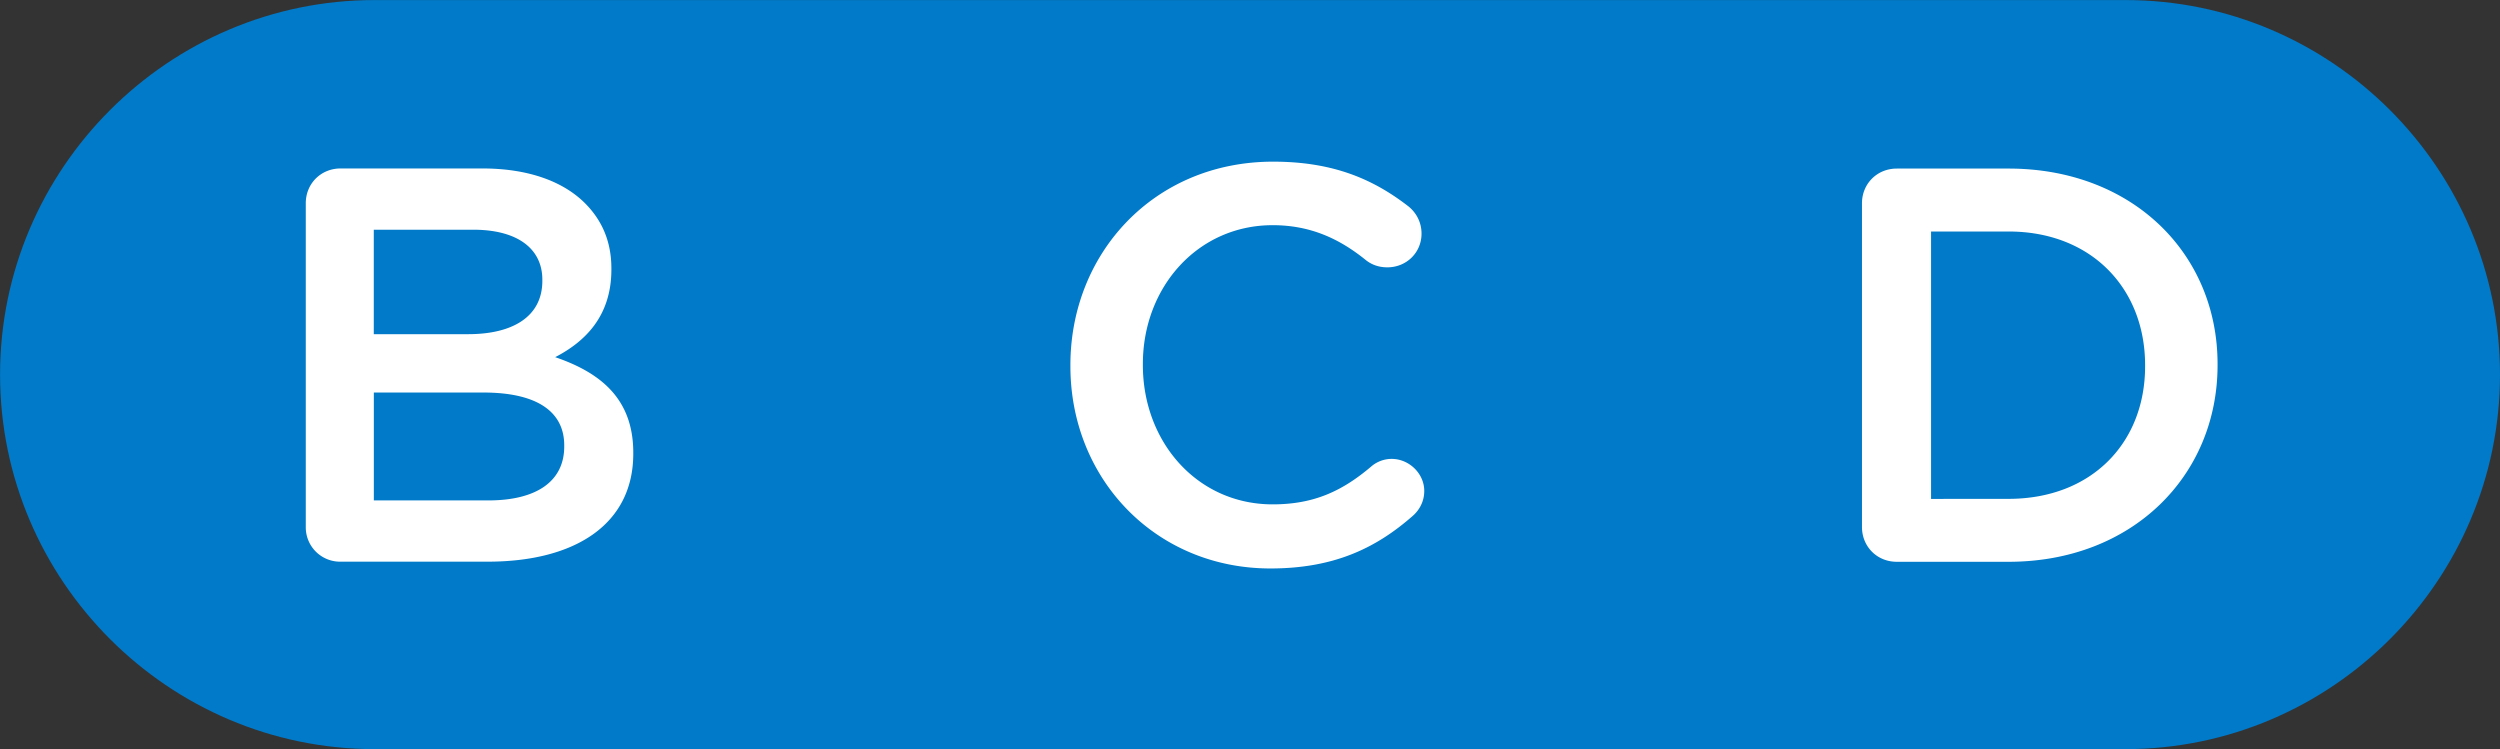
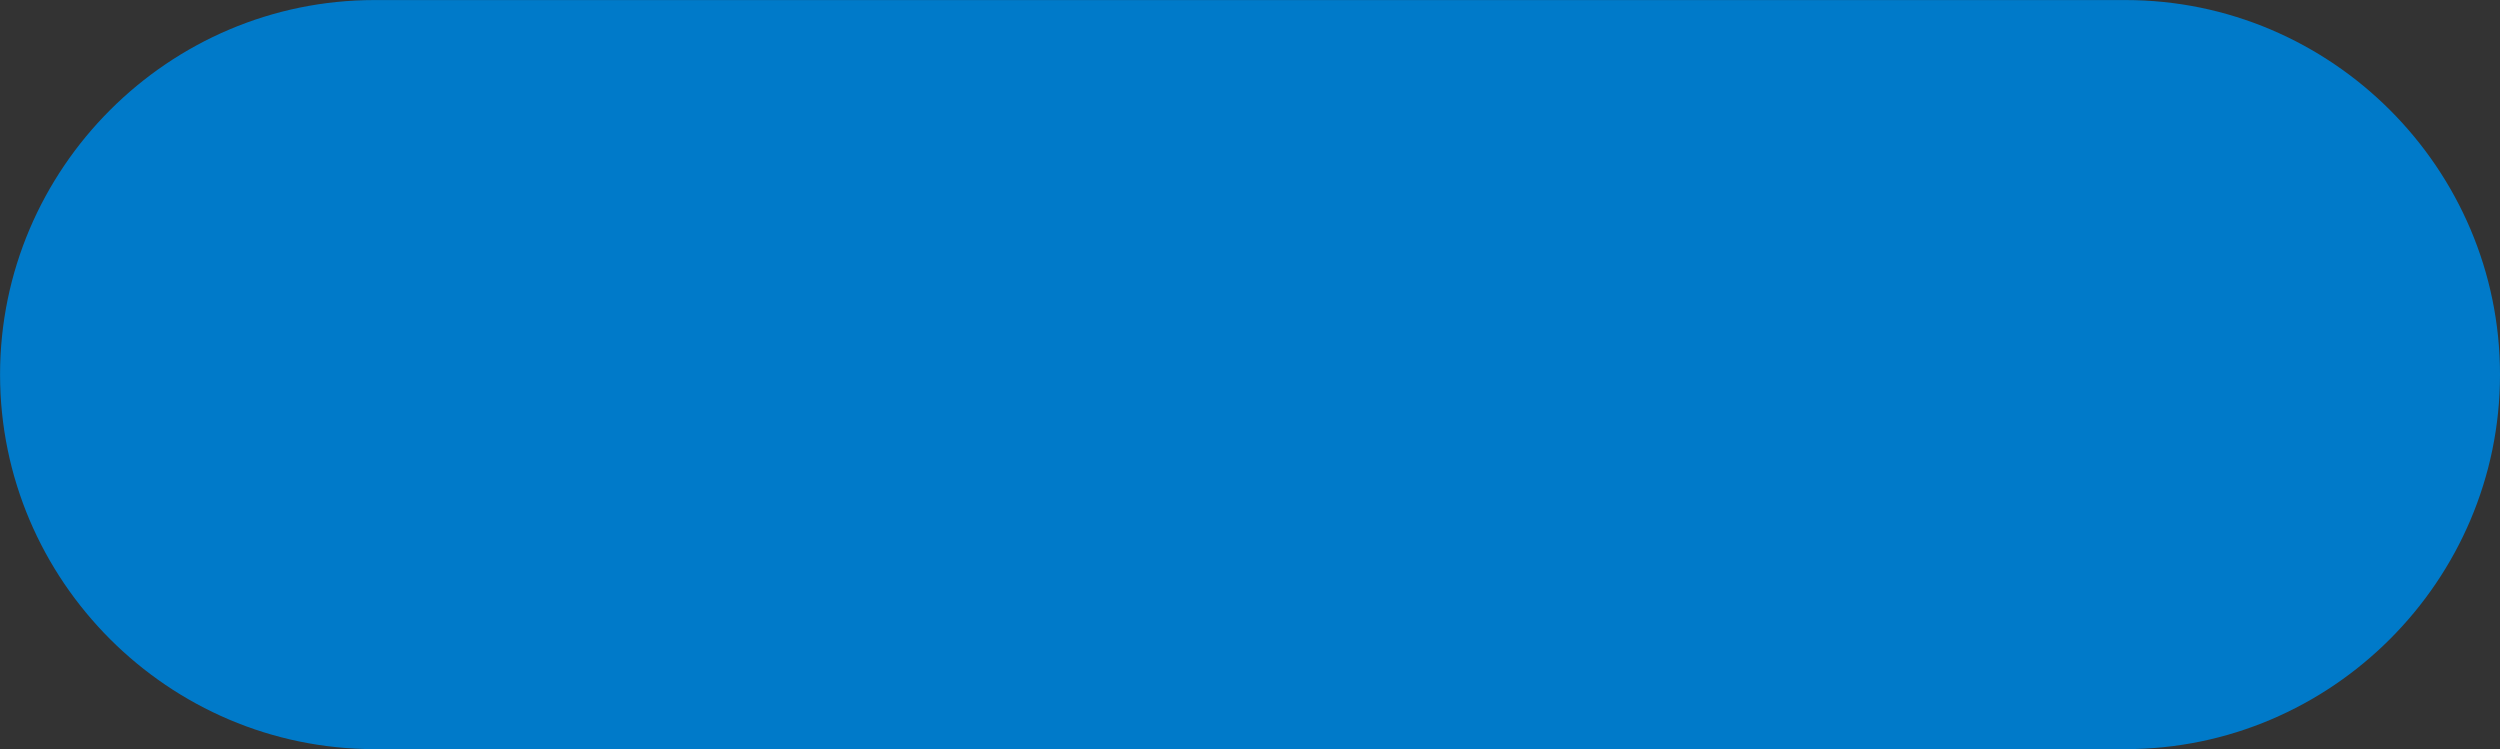
<svg xmlns="http://www.w3.org/2000/svg" xmlns:ns1="http://www.inkscape.org/namespaces/inkscape" xmlns:ns2="http://sodipodi.sourceforge.net/DTD/sodipodi-0.dtd" width="43.054mm" height="12.9mm" viewBox="0 0 43.054 12.9" version="1.1" id="svg1220" ns1:version="1.2.1 (9c6d41e, 2022-07-14)" ns2:docname="BCD.svg">
  <rect x="0" y="0" width="43.054" height="12.9" fill="#333333" stroke="none" />
  <ns2:namedview id="namedview1222" pagecolor="#ffffff" bordercolor="#000000" borderopacity="0.25" ns1:showpageshadow="2" ns1:pageopacity="0.0" ns1:pagecheckerboard="0" ns1:deskcolor="#d1d1d1" ns1:document-units="mm" showgrid="false" ns1:zoom="0.2102413" ns1:cx="-649.25397" ns1:cy="11.891098" ns1:window-width="1512" ns1:window-height="917" ns1:window-x="0" ns1:window-y="65" ns1:window-maximized="0" ns1:current-layer="layer1" />
  <defs id="defs1217" />
  <g ns1:label="Layer 1" ns1:groupmode="layer" id="layer1" transform="translate(-188.638,-145.825)">
    <path fill="#007ac9" d="m 231.692,152.276 c 0,3.548 -2.903,6.45 -6.45,6.45 h -30.154 c -3.547,0 -6.449,-2.902 -6.449,-6.45 0,-3.548 2.902,-6.45 6.449,-6.45 h 30.154 c 3.548,0 6.45,2.902 6.45,6.45" id="path100" style="stroke-width:0.265" />
-     <path fill="#ffffff" d="m 197.049,154.443 c 0.814,0 1.306,-0.319 1.306,-0.929 v -0.019 c 0,-0.571 -0.454,-0.91 -1.393,-0.91 h -1.886 v 1.858 z m -0.348,-2.863 c 0.764,0 1.277,-0.3 1.277,-0.919 v -0.019 c 0,-0.533 -0.426,-0.861 -1.191,-0.861 h -1.712 v 1.8 z m -2.797,-2.255 c 0,-0.338 0.261,-0.599 0.6,-0.599 h 2.439 c 0.773,0 1.382,0.212 1.77,0.599 0.299,0.3 0.454,0.668 0.454,1.123 v 0.019 c 0,0.813 -0.464,1.248 -0.968,1.509 0.794,0.271 1.345,0.726 1.345,1.645 v 0.019 c 0,1.21 -0.996,1.858 -2.505,1.858 h -2.535 a 0.591,0.591 0 0 1 -0.6,-0.6 z m 13.168,2.806 v -0.019 c 0,-1.926 1.441,-3.503 3.492,-3.503 1.046,0 1.733,0.31 2.323,0.765 0.125,0.097 0.232,0.261 0.232,0.474 0,0.329 -0.261,0.581 -0.589,0.581 -0.166,0 -0.282,-0.058 -0.359,-0.116 -0.464,-0.378 -0.967,-0.61 -1.616,-0.61 -1.287,0 -2.235,1.064 -2.235,2.39 v 0.019 c 0,1.326 0.938,2.399 2.235,2.399 0.716,0 1.2,-0.232 1.693,-0.648 0.087,-0.077 0.212,-0.135 0.357,-0.135 0.3,0 0.561,0.252 0.561,0.552 0,0.184 -0.086,0.329 -0.193,0.425 -0.638,0.562 -1.364,0.91 -2.457,0.91 -1.974,0 -3.444,-1.538 -3.444,-3.483 m 16.157,2.284 c 1.422,0 2.351,-0.958 2.351,-2.283 v -0.019 c 0,-1.326 -0.929,-2.302 -2.351,-2.302 h -1.335 v 4.605 z m -2.525,-5.089 c 0,-0.338 0.26,-0.599 0.6,-0.599 h 1.925 c 2.128,0 3.599,1.46 3.599,3.366 v 0.02 c 0,1.906 -1.47,3.386 -3.599,3.386 h -1.925 c -0.34,0 -0.6,-0.261 -0.6,-0.6 z" id="path102" style="stroke-width:0.265" />
  </g>
</svg>